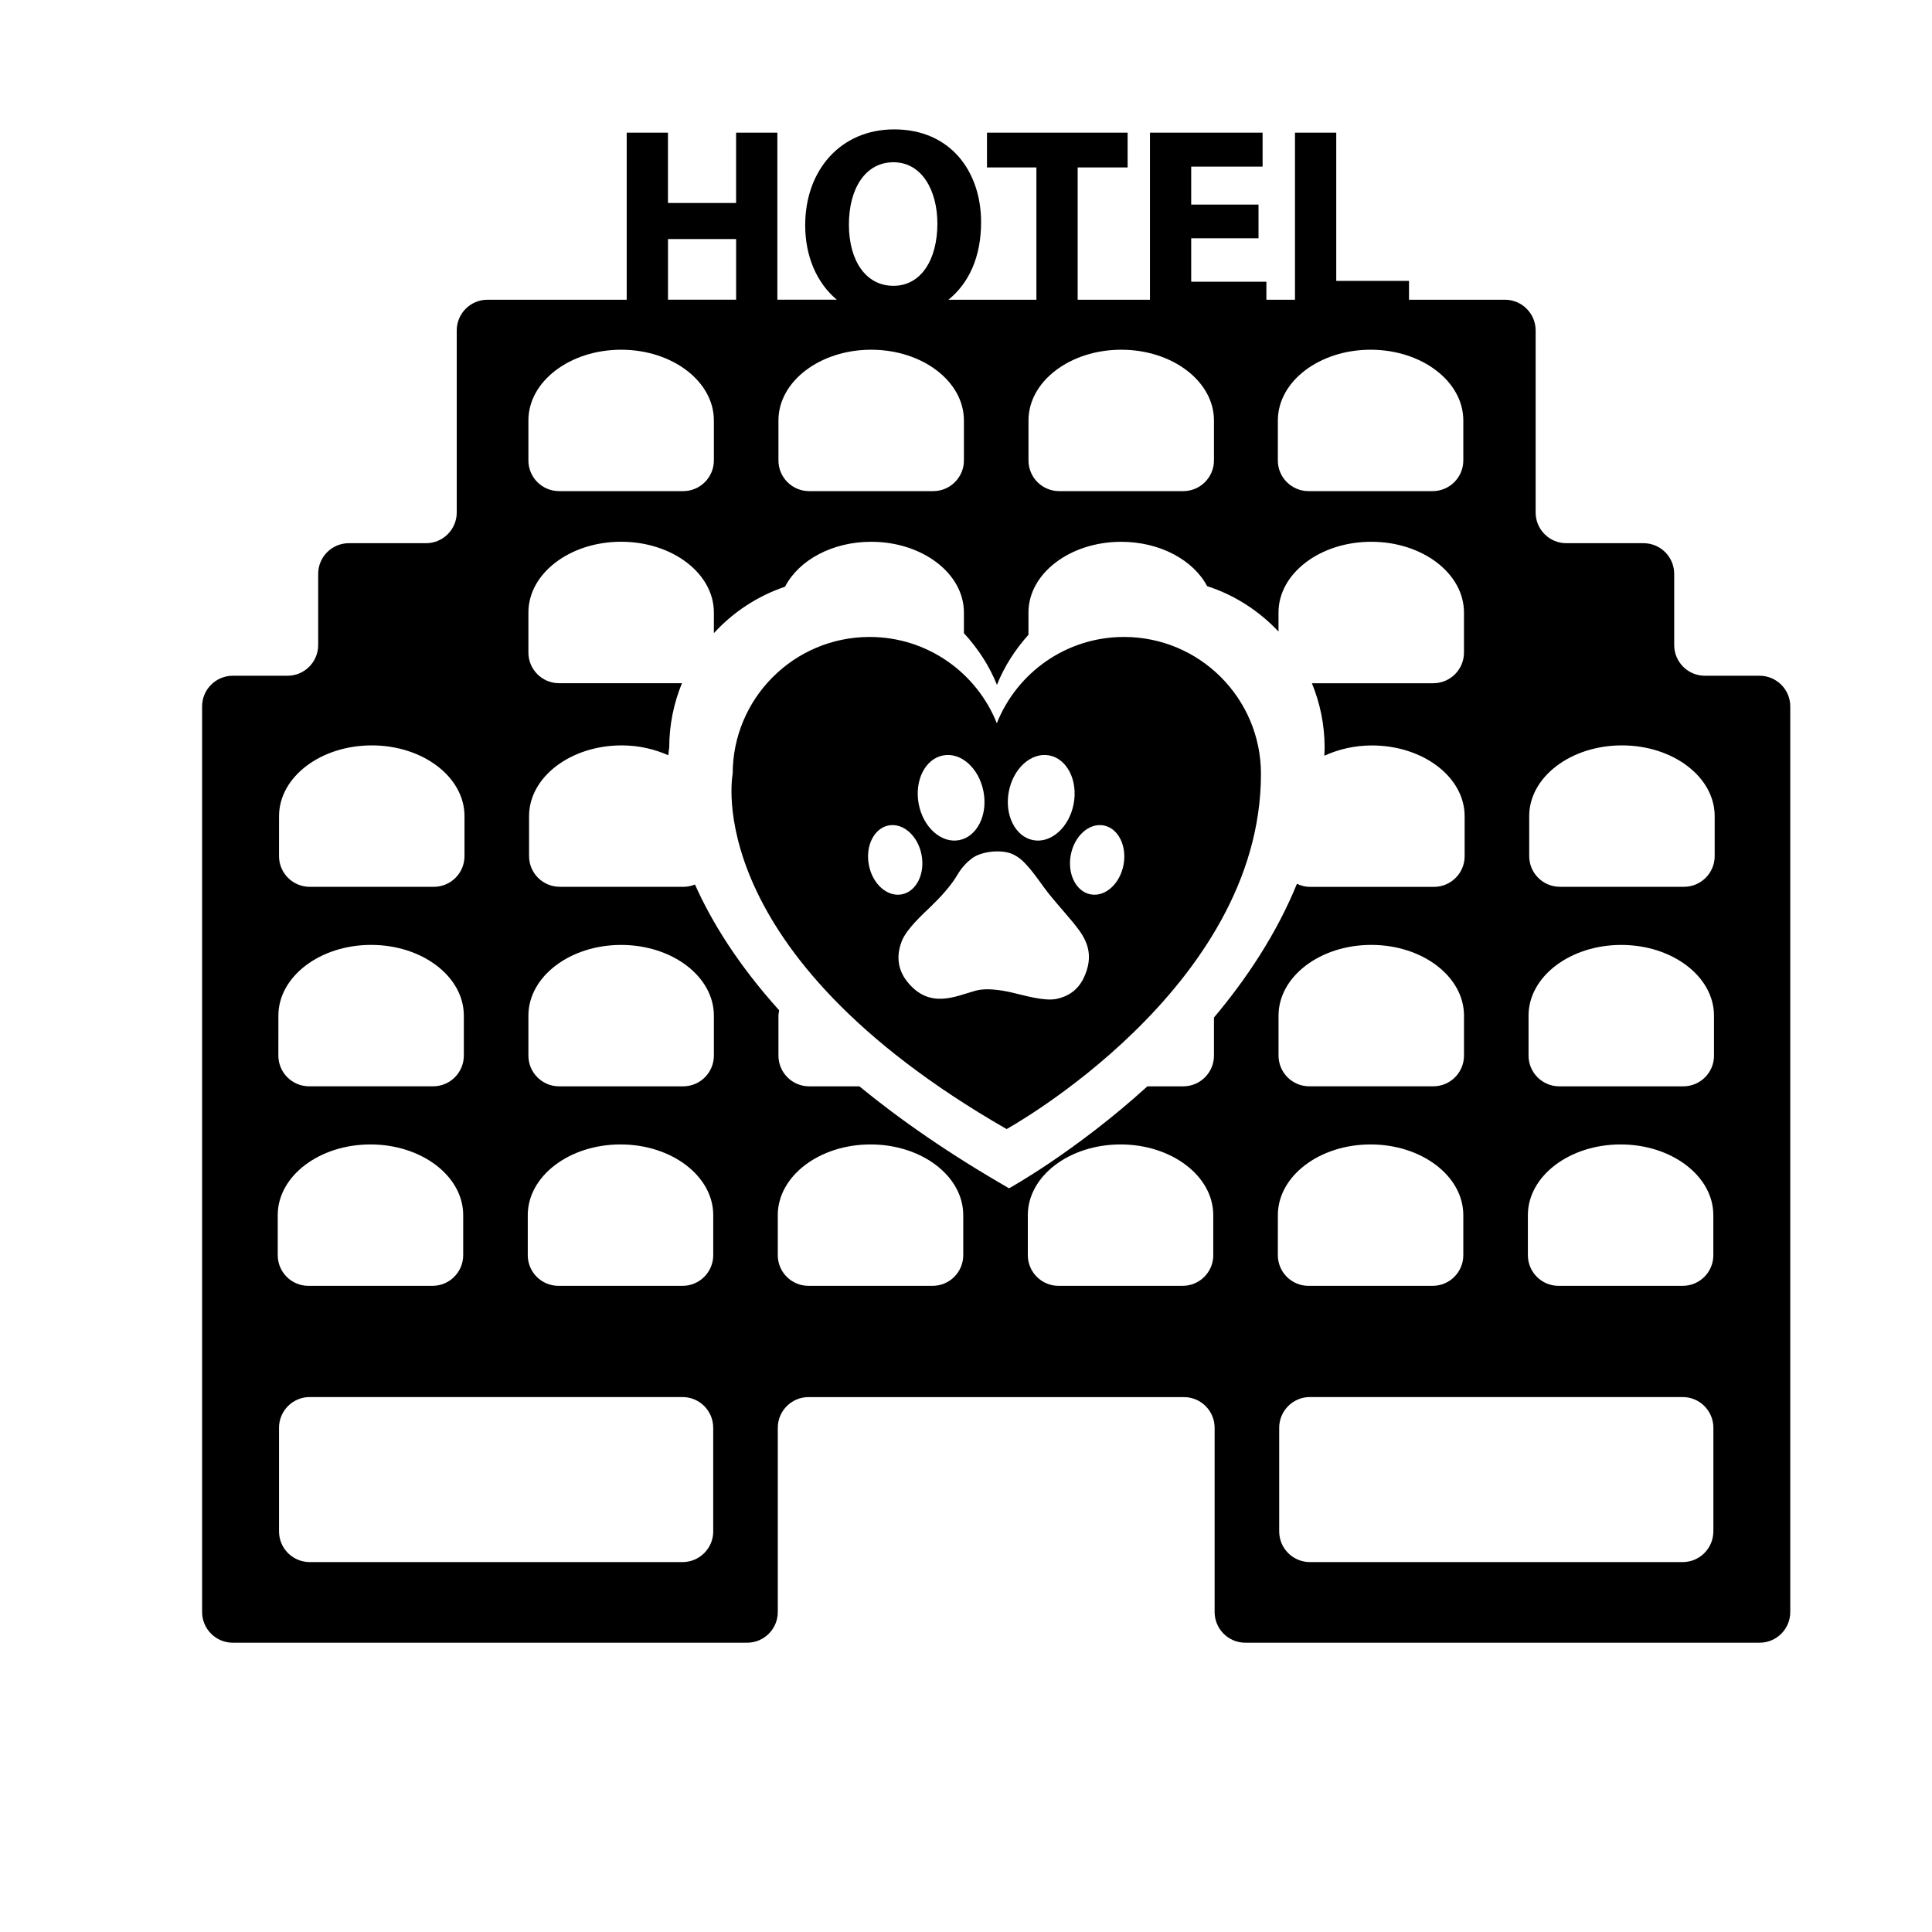
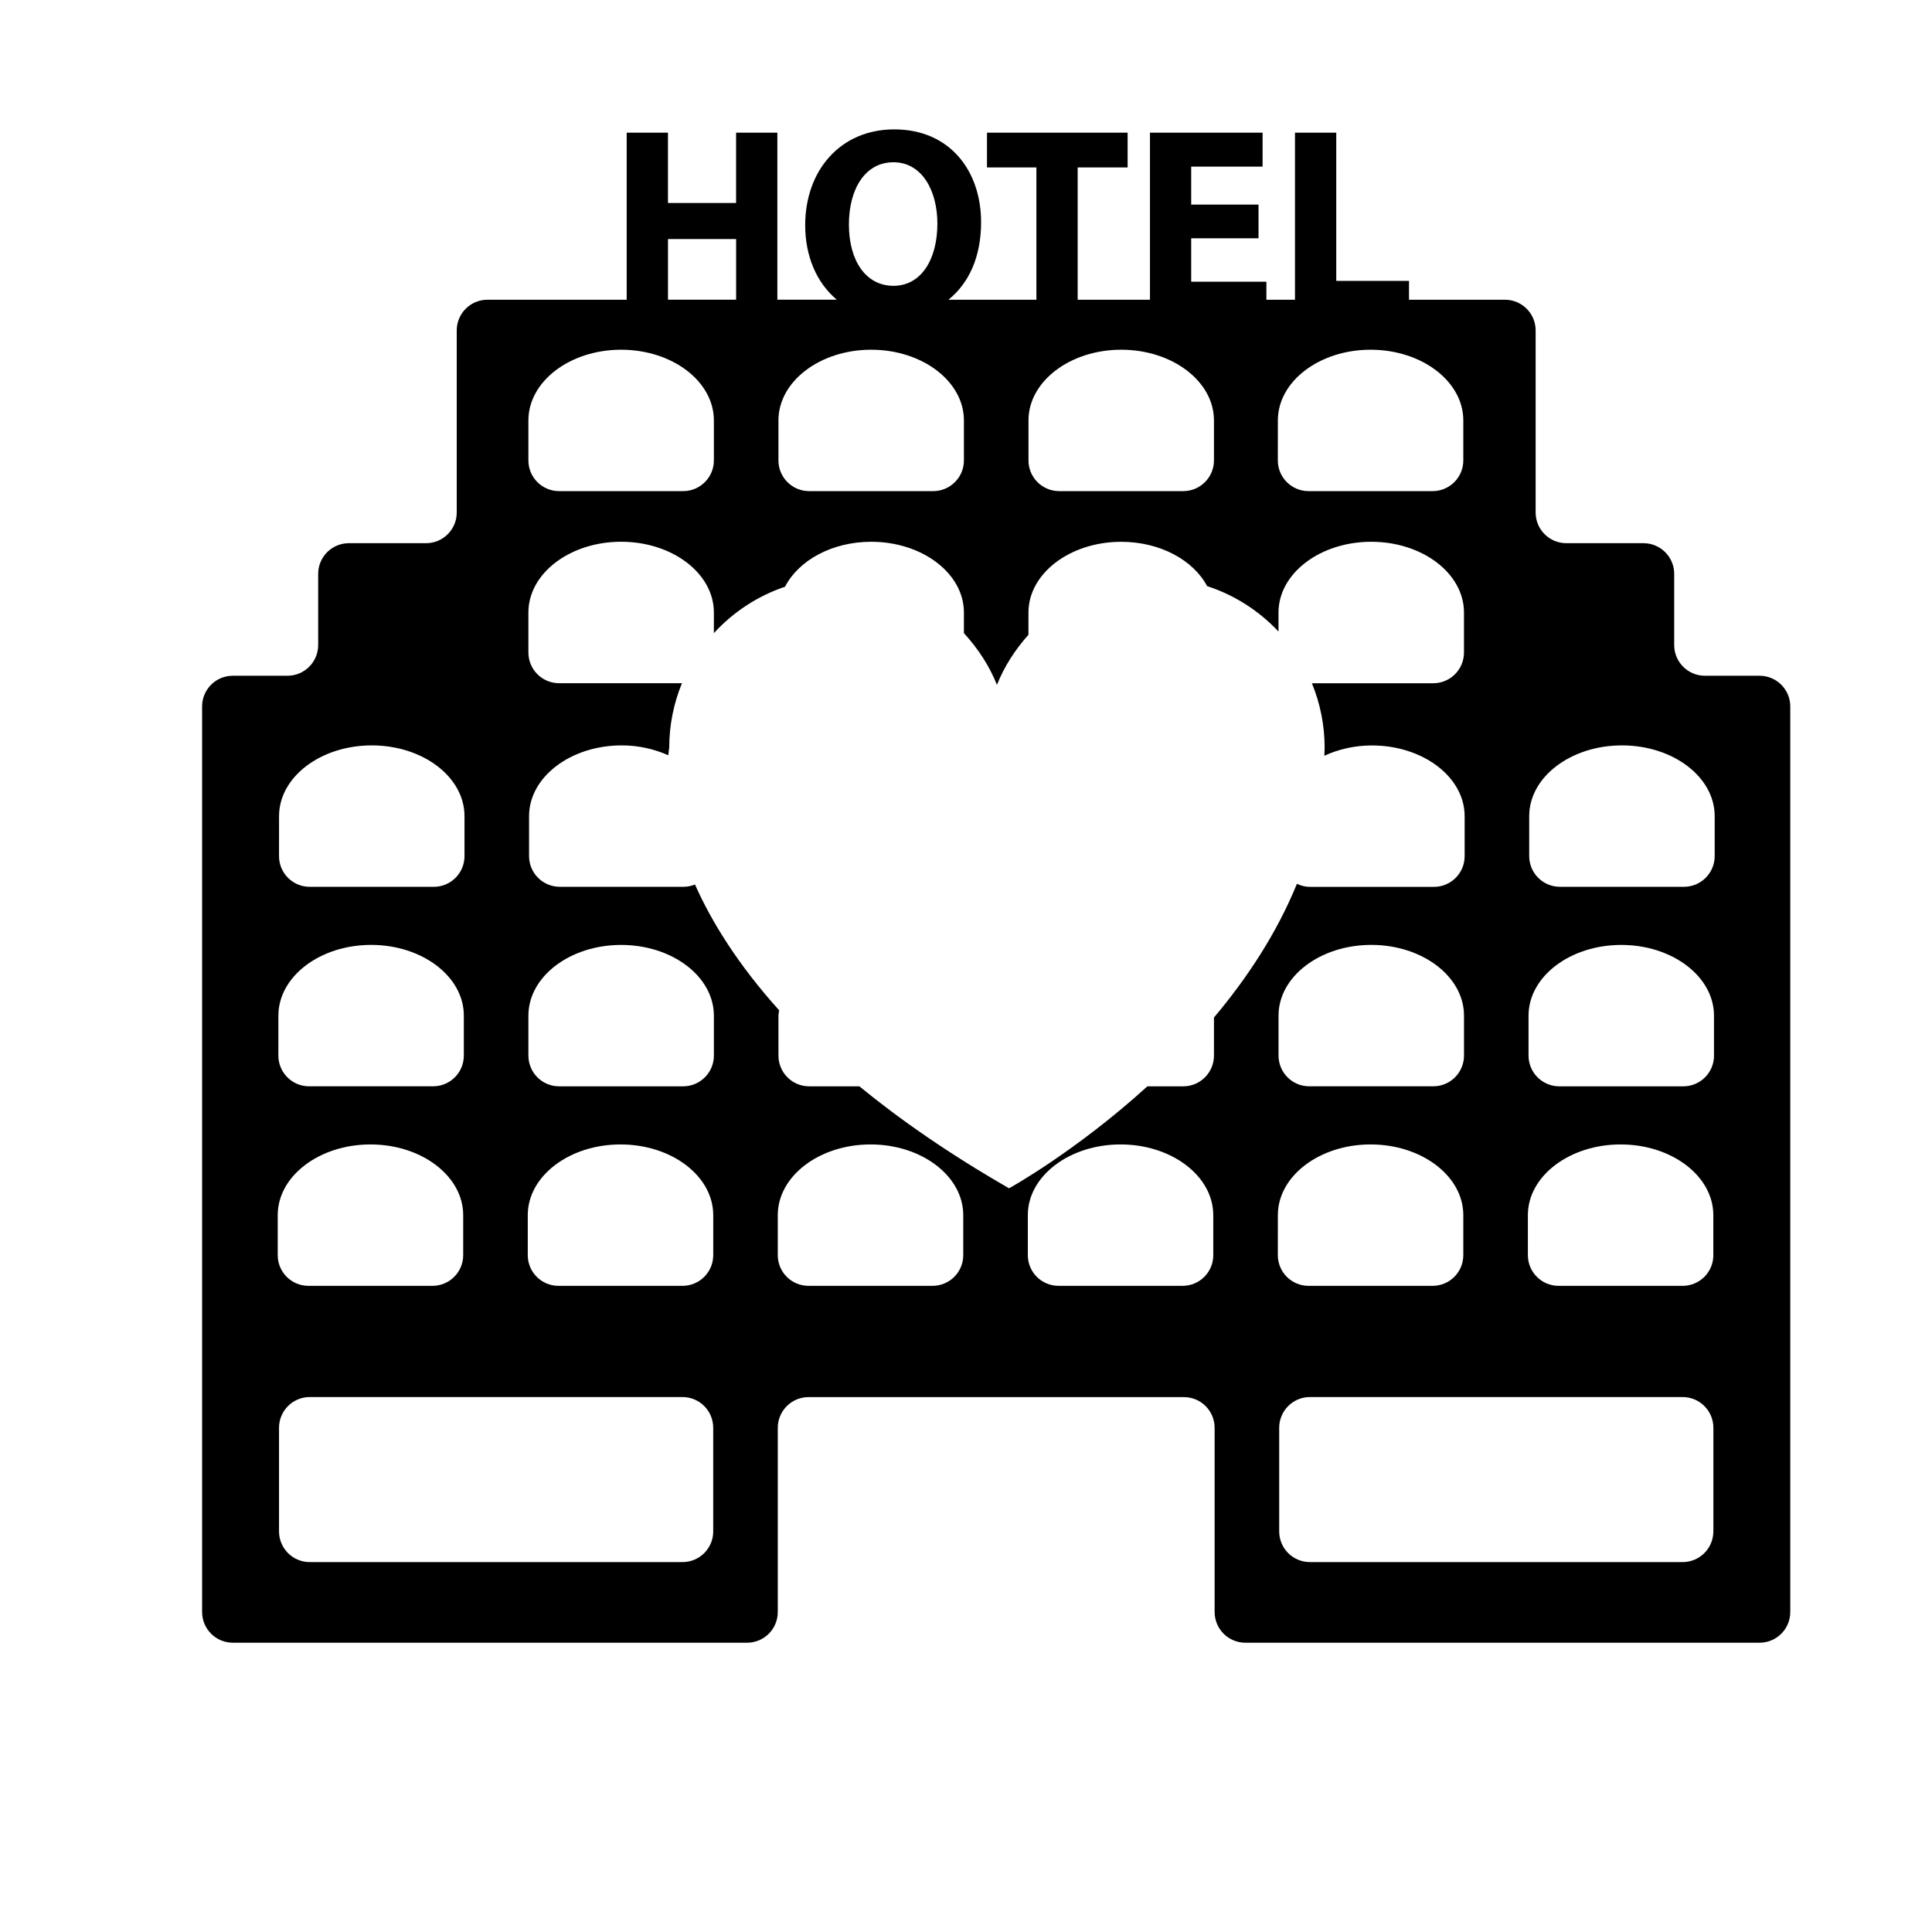
<svg xmlns="http://www.w3.org/2000/svg" version="1.1" id="Capa_1" x="0px" y="0px" viewBox="0 0 64 64" style="enable-background:new 0 0 64 64;" xml:space="preserve">
  <g>
-     <path d="M37.233,21.1c-1.913,0-3.545,1.184-4.212,2.858c-0.668-1.674-2.301-2.858-4.213-2.858c-2.505,0-4.537,2.03-4.537,4.536   c0,0-1.167,5.883,9.074,11.766c0,0,8.426-4.637,8.426-11.766C41.77,23.13,39.738,21.1,37.233,21.1z M33.418,26.224   c0.147-0.775,0.747-1.312,1.34-1.2c0.593,0.113,0.955,0.833,0.808,1.607c-0.147,0.775-0.747,1.312-1.34,1.2   C33.633,27.718,33.271,26.998,33.418,26.224z M31.242,25.024c0.593-0.112,1.192,0.425,1.338,1.2   c0.147,0.774-0.214,1.494-0.808,1.607c-0.592,0.112-1.192-0.425-1.339-1.2C30.287,25.856,30.648,25.137,31.242,25.024z    M28.782,28.651c-0.12-0.631,0.174-1.216,0.656-1.307c0.483-0.091,0.971,0.345,1.09,0.976c0.12,0.631-0.175,1.216-0.657,1.307   C29.389,29.718,28.9,29.281,28.782,28.651z M35.908,32.377c-0.209,0.454-0.571,0.642-0.905,0.712   c-0.417,0.088-1.093-0.123-1.508-0.216c-0.384-0.086-0.839-0.146-1.163-0.059c-0.668,0.18-1.542,0.643-2.289-0.309   c-0.366-0.468-0.316-0.954-0.171-1.327c0.154-0.398,0.673-0.87,0.981-1.166c0.3-0.291,0.649-0.667,0.862-1.032   c0.143-0.243,0.313-0.418,0.478-0.543c0.32-0.244,1.02-0.318,1.397-0.121c0.038,0.021,0.074,0.042,0.109,0.064   c0.359,0.227,0.733,0.83,0.997,1.165c0.025,0.033,0.051,0.067,0.079,0.101c0.265,0.334,0.738,0.841,0.985,1.188   C36.048,31.242,36.215,31.714,35.908,32.377z M37.218,28.651c-0.12,0.63-0.607,1.066-1.09,0.976   c-0.483-0.091-0.776-0.676-0.657-1.307c0.119-0.63,0.607-1.066,1.09-0.976C37.043,27.435,37.337,28.021,37.218,28.651z" />
    <path d="M58.288,22.385h-1.811c-0.562,0-1.017-0.456-1.017-1.017v-2.357c0-0.562-0.455-1.017-1.017-1.017h-2.556   c-0.562,0-1.017-0.456-1.017-1.017v-6.031c0-0.562-0.456-1.017-1.017-1.017h-3.178V9.305h-2.41v-4.91h-1.367v5.534h-0.947V9.332   h-2.491V7.893h2.23V6.778h-2.23V5.519h2.365V4.395h-3.731v5.534h-2.395V5.546h1.655V4.395h-4.659v1.151h1.637v4.383h-2.914   C32.094,9.385,32.5,8.512,32.5,7.362c0-1.682-1.016-3.076-2.878-3.076c-1.781,0-2.949,1.358-2.949,3.174   c0,1.024,0.377,1.908,1.048,2.468h-1.97V4.395h-1.367v2.329h-2.257V4.395h-1.367v5.534h-4.613c-0.561,0-1.017,0.455-1.017,1.017   v6.031c0,0.561-0.455,1.017-1.017,1.017h-2.556c-0.562,0-1.017,0.455-1.017,1.017v2.357c0,0.562-0.456,1.017-1.017,1.017H7.712   c-0.562,0-1.017,0.455-1.017,1.017v29.997c0,0.562,0.456,1.018,1.017,1.018h17.036c0.562,0,1.017-0.455,1.017-1.018v-6.1   c0-0.562,0.456-1.018,1.017-1.018h12.437c0.561,0,1.017,0.455,1.017,1.018v6.1c0,0.562,0.455,1.018,1.017,1.018h17.035   c0.562,0,1.017-0.455,1.017-1.018V23.402C59.305,22.84,58.849,22.385,58.288,22.385z M42.331,13.927   c0-1.293,1.375-2.342,3.072-2.342c1.696,0,3.071,1.049,3.071,2.342v1.325c0,0.561-0.455,1.017-1.017,1.017h-4.11   c-0.562,0-1.017-0.455-1.017-1.016C42.331,14.875,42.331,14.418,42.331,13.927z M34.07,13.927c0-1.293,1.375-2.342,3.073-2.342   c1.696,0,3.071,1.049,3.071,2.342v1.325c0,0.561-0.456,1.017-1.017,1.017h-4.11c-0.562,0-1.017-0.455-1.017-1.016   C34.07,14.875,34.07,14.418,34.07,13.927z M29.596,5.375c0.944,0,1.456,0.936,1.456,2.033c0,1.178-0.531,2.06-1.456,2.06   c-0.917,0-1.475-0.836-1.475-2.032C28.122,6.256,28.661,5.375,29.596,5.375z M25.787,13.927c0-1.293,1.375-2.342,3.072-2.342   c1.696,0,3.072,1.049,3.072,2.342v1.325c0,0.561-0.456,1.017-1.017,1.017h-4.11c-0.562,0-1.017-0.455-1.017-1.016   C25.787,14.875,25.787,14.418,25.787,13.927z M22.128,7.919h2.257v2.009h-2.257V7.919z M17.504,13.927   c0-1.293,1.375-2.342,3.072-2.342c1.696,0,3.072,1.049,3.072,2.342v1.325c0,0.561-0.456,1.017-1.017,1.017h-4.11   c-0.562,0-1.017-0.455-1.017-1.016C17.504,14.875,17.504,14.418,17.504,13.927z M9.244,27.035c0-1.294,1.375-2.343,3.072-2.343   c1.696,0,3.071,1.049,3.071,2.343v1.325c0,0.562-0.455,1.017-1.017,1.017h-4.11c-0.562,0-1.017-0.455-1.017-1.016   C9.244,27.983,9.244,27.526,9.244,27.035z M9.222,33.644c0-1.294,1.376-2.343,3.072-2.343c1.696,0,3.071,1.049,3.071,2.343v1.323   c0,0.562-0.455,1.018-1.017,1.018h-4.11c-0.562,0-1.017-0.456-1.017-1.019C9.222,34.591,9.222,34.135,9.222,33.644z M9.2,40.253   c0-1.293,1.375-2.342,3.072-2.342c1.696,0,3.072,1.049,3.072,2.342v1.325c0,0.562-0.456,1.017-1.017,1.017h-4.11   c-0.562,0-1.017-0.455-1.017-1.017C9.2,41.201,9.2,40.744,9.2,40.253z M23.627,50.729c0,0.561-0.456,1.017-1.017,1.017H10.26   c-0.562,0-1.017-0.455-1.017-1.017v-3.432c0-0.562,0.455-1.018,1.017-1.018h12.349c0.562,0,1.017,0.455,1.017,1.018V50.729z    M23.627,41.578c0,0.562-0.456,1.017-1.017,1.017H18.5c-0.562,0-1.017-0.455-1.017-1.017c0-0.377,0-0.834,0-1.325   c0-1.293,1.375-2.342,3.073-2.342c1.696,0,3.071,1.049,3.071,2.342V41.578z M23.648,34.968c0,0.562-0.456,1.018-1.017,1.018h-4.11   c-0.562,0-1.017-0.456-1.017-1.019c0-0.376,0-0.832,0-1.322c0-1.294,1.375-2.343,3.072-2.343c1.696,0,3.072,1.049,3.072,2.343   V34.968z M31.909,41.578c0,0.562-0.455,1.017-1.017,1.017h-4.11c-0.562,0-1.017-0.455-1.017-1.017c0-0.377,0-0.834,0-1.325   c0-1.293,1.376-2.342,3.073-2.342c1.696,0,3.071,1.049,3.071,2.342V41.578z M40.192,41.578c0,0.562-0.455,1.017-1.017,1.017h-4.11   c-0.561,0-1.017-0.455-1.017-1.017c0-0.377,0-0.834,0-1.325c0-1.293,1.375-2.342,3.072-2.342c1.696,0,3.071,1.049,3.071,2.342   V41.578z M40.214,33.707v1.261c0,0.562-0.456,1.018-1.017,1.018h-1.188c-2.381,2.164-4.582,3.378-4.582,3.378   c-1.976-1.135-3.609-2.271-4.959-3.378h-1.664c-0.562,0-1.017-0.456-1.017-1.019c0-0.376,0-0.832,0-1.322   c0-0.06,0.018-0.118,0.023-0.178c-1.368-1.519-2.24-2.935-2.788-4.166c-0.115,0.045-0.238,0.075-0.369,0.075h-4.11   c-0.562,0-1.017-0.455-1.017-1.016c0-0.377,0-0.834,0-1.325c0-1.294,1.375-2.343,3.072-2.343c0.564,0,1.086,0.125,1.54,0.327   c0.014-0.162,0.031-0.251,0.031-0.251c0-0.756,0.151-1.477,0.422-2.136h-4.07c-0.562,0-1.017-0.455-1.017-1.017   c0-0.377,0-0.834,0-1.326c0-1.294,1.375-2.343,3.072-2.343c1.696,0,3.072,1.049,3.072,2.343v0.685   c0.636-0.695,1.443-1.23,2.357-1.538c0.448-0.871,1.554-1.489,2.854-1.489c1.696,0,3.072,1.049,3.072,2.343v0.684   c0.458,0.5,0.839,1.072,1.094,1.713c0.246-0.618,0.608-1.172,1.044-1.66c0-0.232,0-0.479,0-0.736c0-1.294,1.375-2.343,3.073-2.343   c1.29,0,2.39,0.608,2.845,1.468c0.914,0.296,1.722,0.821,2.365,1.505c0-0.202,0-0.411,0-0.631c0-1.294,1.376-2.343,3.073-2.343   c1.696,0,3.071,1.049,3.071,2.343v1.326c0,0.562-0.455,1.017-1.017,1.017h-4.021c0.271,0.659,0.422,1.379,0.422,2.136   c0,0.09-0.007,0.177-0.01,0.266c0.462-0.212,0.998-0.341,1.576-0.341c1.696,0,3.072,1.049,3.072,2.343v1.325   c0,0.562-0.456,1.017-1.017,1.017h-4.11c-0.154,0-0.297-0.04-0.428-0.102C42.288,30.929,41.301,32.415,40.214,33.707z    M48.497,33.644v1.323c0,0.562-0.455,1.018-1.017,1.018h-4.11c-0.562,0-1.017-0.456-1.017-1.019c0-0.376,0-0.832,0-1.322   c0-1.294,1.376-2.343,3.073-2.343C47.121,31.301,48.497,32.35,48.497,33.644z M42.331,40.253c0-1.293,1.375-2.342,3.072-2.342   c1.696,0,3.071,1.049,3.071,2.342v1.325c0,0.562-0.455,1.017-1.017,1.017h-4.11c-0.562,0-1.017-0.455-1.017-1.017   C42.331,41.201,42.331,40.744,42.331,40.253z M56.757,50.729c0,0.561-0.455,1.017-1.017,1.017H43.392   c-0.562,0-1.017-0.455-1.017-1.017v-3.432c0-0.562,0.456-1.018,1.017-1.018h12.349c0.561,0,1.017,0.455,1.017,1.018V50.729z    M56.757,41.578c0,0.562-0.455,1.017-1.017,1.017h-4.11c-0.562,0-1.017-0.455-1.017-1.017c0-0.377,0-0.834,0-1.325   c0-1.293,1.376-2.342,3.072-2.342c1.696,0,3.071,1.049,3.071,2.342V41.578z M56.779,34.968c0,0.562-0.455,1.018-1.017,1.018h-4.11   c-0.561,0-1.017-0.456-1.017-1.019c0-0.376,0-0.832,0-1.322c0-1.294,1.375-2.343,3.072-2.343c1.696,0,3.071,1.049,3.071,2.343   V34.968z M56.801,28.359c0,0.562-0.456,1.017-1.017,1.017h-4.11c-0.562,0-1.017-0.455-1.017-1.016c0-0.377,0-0.834,0-1.325   c0-1.294,1.375-2.343,3.073-2.343c1.696,0,3.071,1.049,3.071,2.343V28.359z" />
  </g>
</svg>